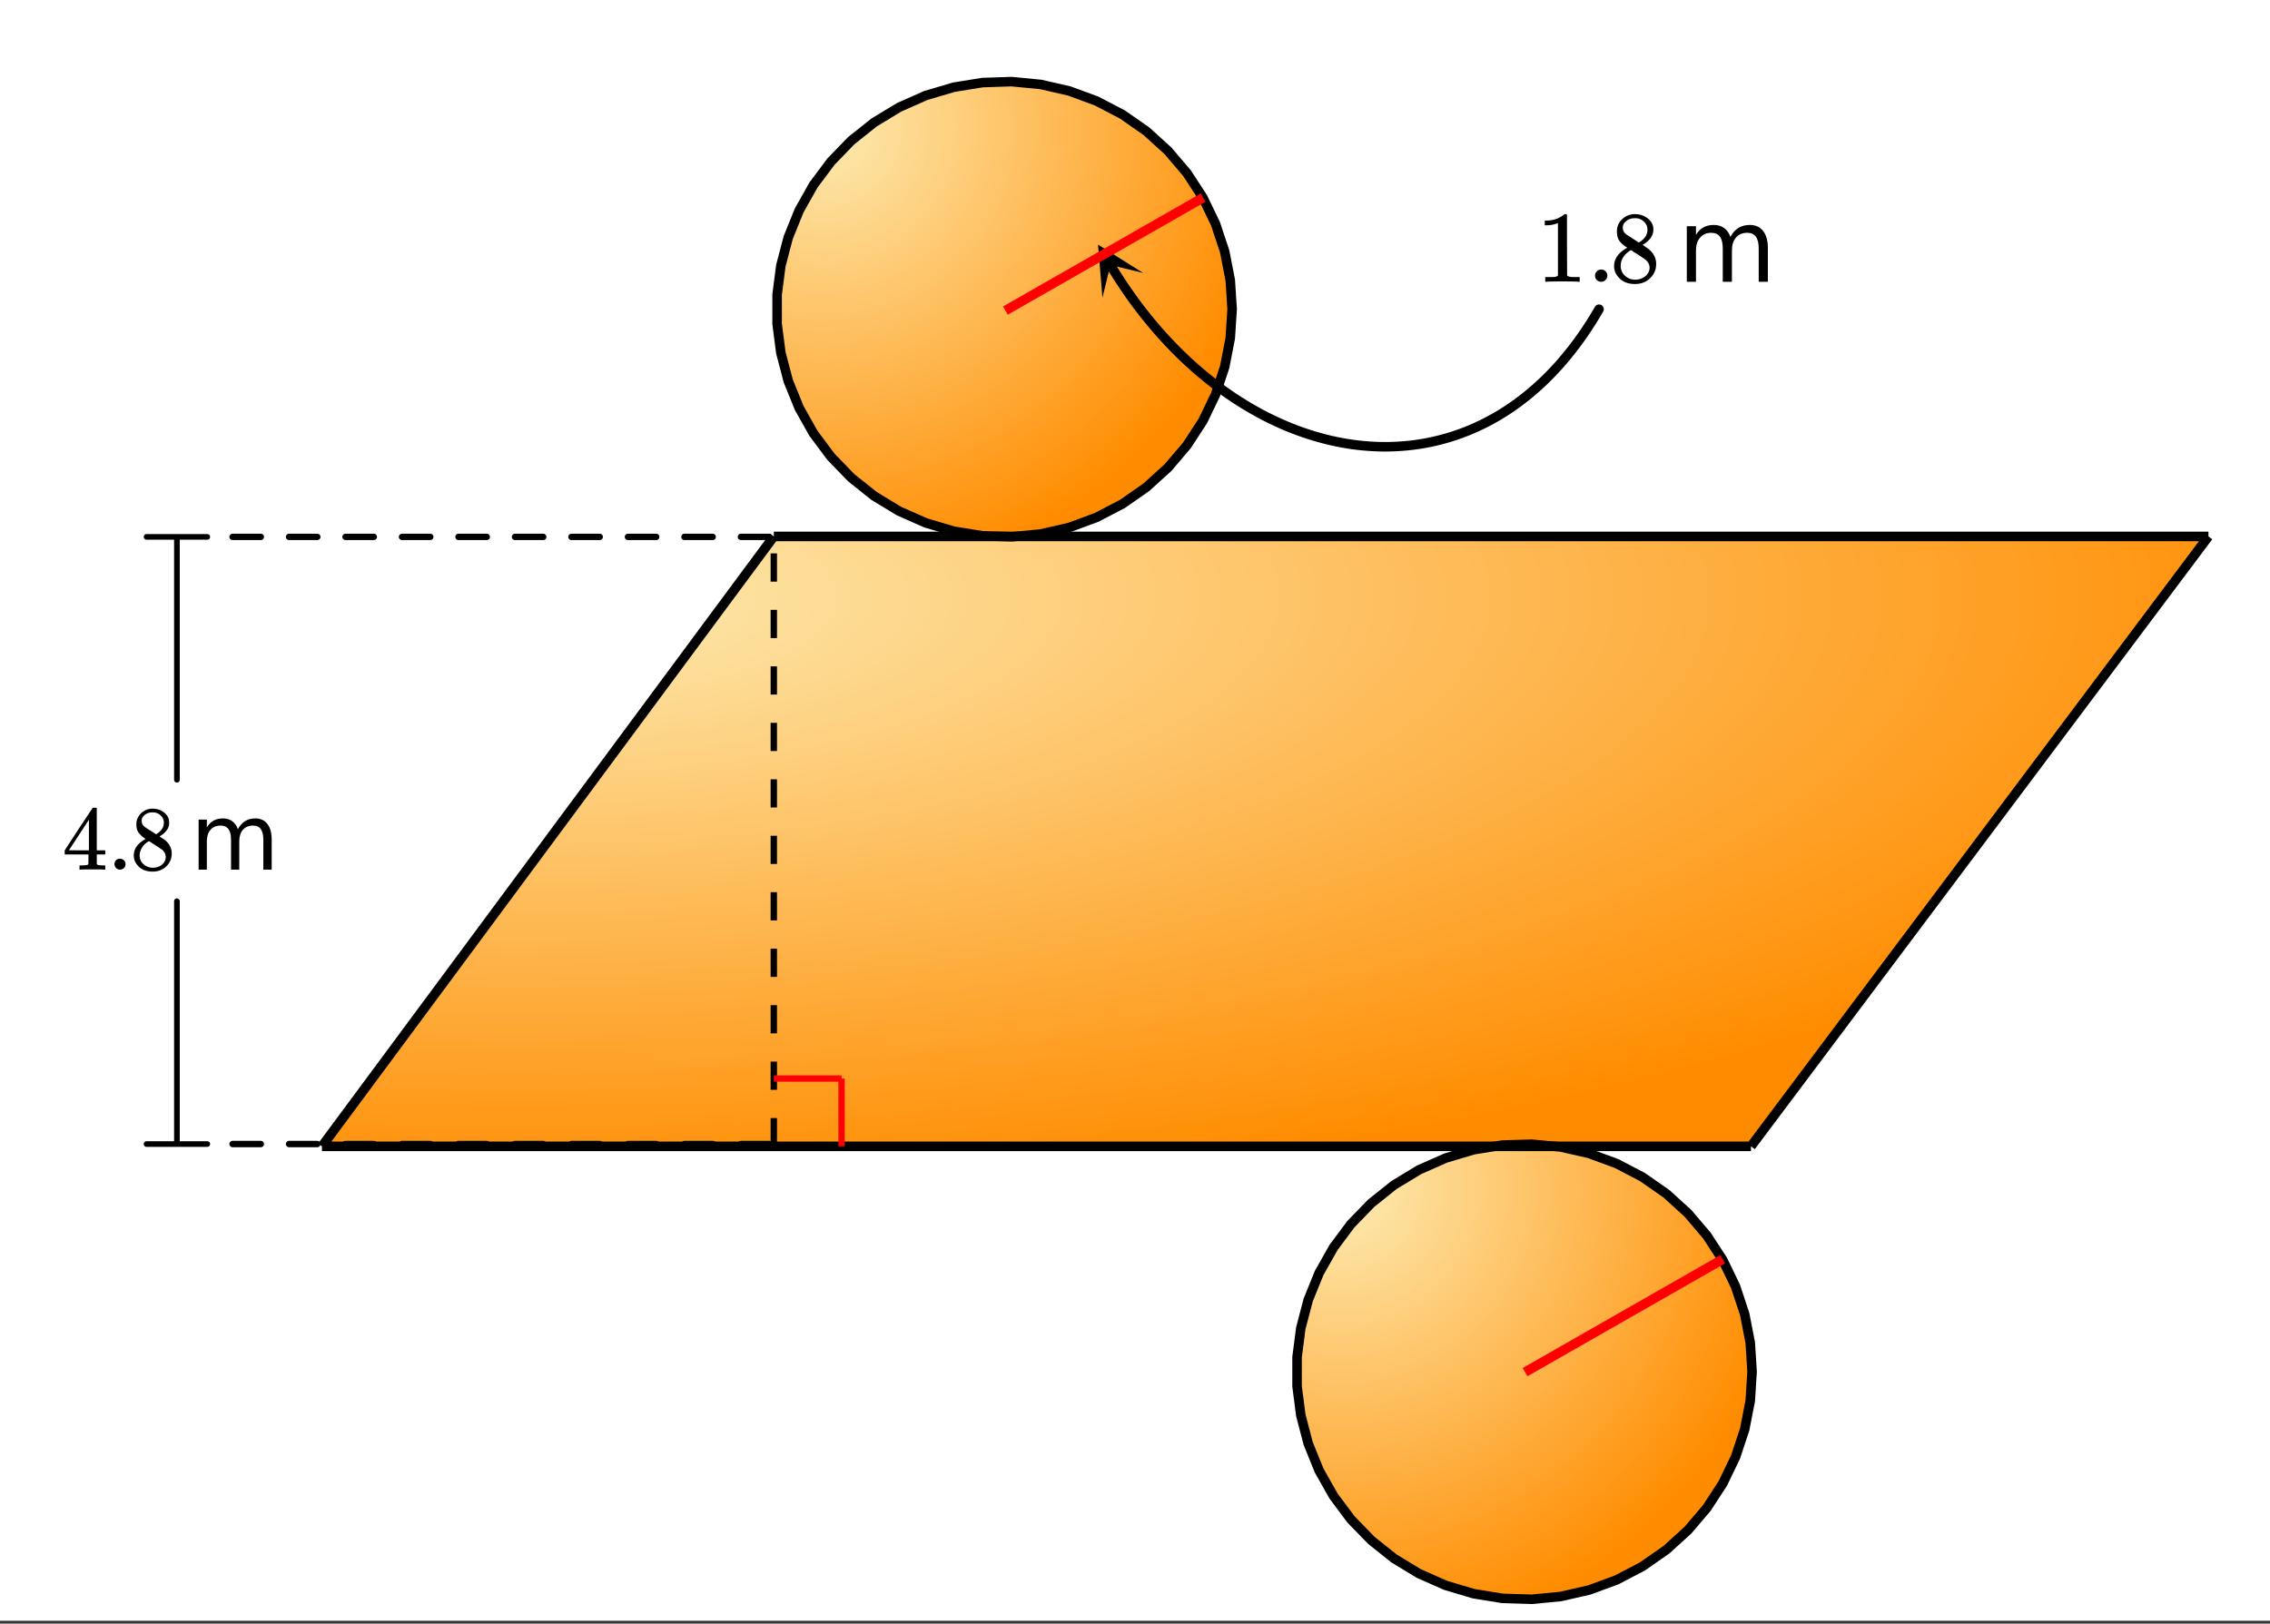
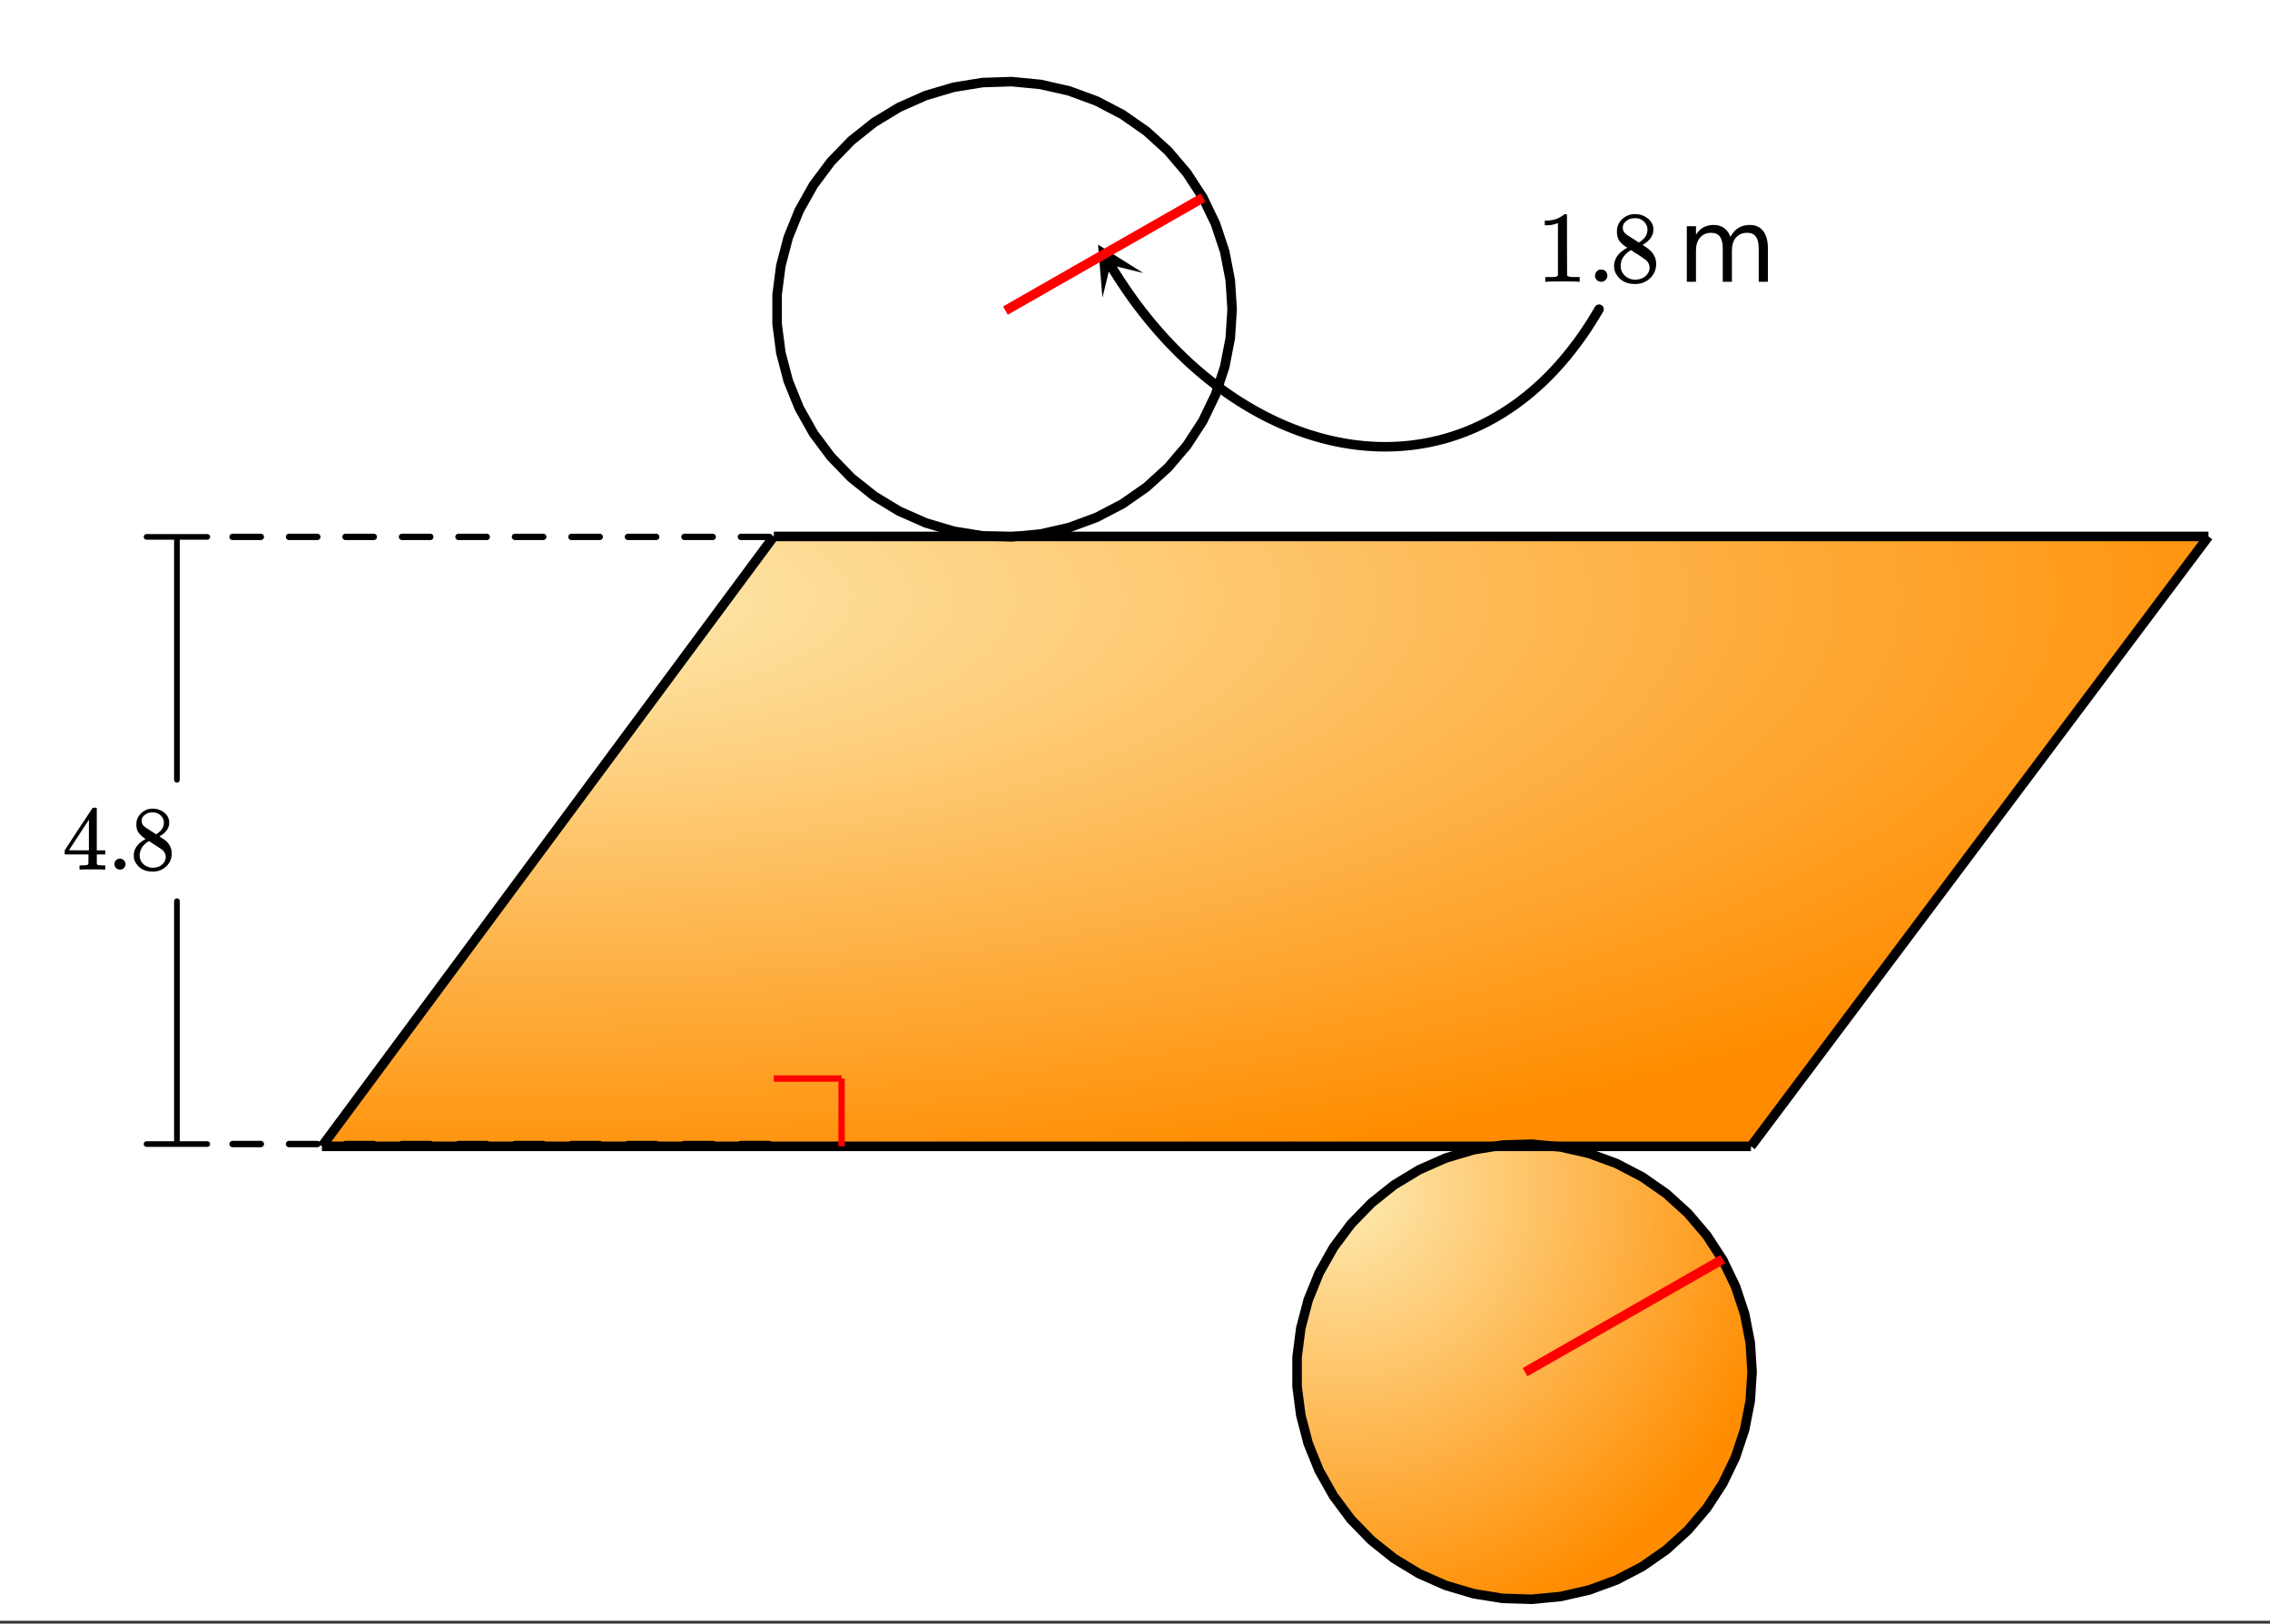
<svg xmlns="http://www.w3.org/2000/svg" xmlns:xlink="http://www.w3.org/1999/xlink" width="402.56" height="288" viewBox="0 0 301.92 216">
  <rect x="0" y="0" width="301.92" height="216" fill="#333333" stroke="none" />
  <defs>
    <symbol overflow="visible" id="m">
      <path d="M5.625 0c-.156-.031-.875-.047-2.156-.047-1.262 0-1.965.016-2.11.047h-.171v-.625h.359c.52 0 .851-.008 1-.031.07-.008.18-.067.328-.172v-6.984a.469.469 0 0 0-.11.046 4.028 4.028 0 0 1-1.39.25h-.25v-.625h.25c.758-.02 1.39-.191 1.89-.515.165-.082.305-.18.422-.297.02-.031.07-.047.157-.047a.36.36 0 0 1 .234.078v4.047l.016 4.047c.133.137.426.203.875.203h.797V0zm0 0" />
    </symbol>
    <symbol overflow="visible" id="n">
      <path d="M1.047-.813a.79.79 0 0 1 .234-.578.783.783 0 0 1 .578-.234c.239 0 .438.078.594.234a.767.767 0 0 1 .235.563.784.784 0 0 1-.25.594.767.767 0 0 1-.563.234.832.832 0 0 1-.594-.234.815.815 0 0 1-.234-.579zm0 0" />
    </symbol>
    <symbol overflow="visible" id="o">
      <path d="M2.328-4.531c-.45-.282-.793-.578-1.031-.89-.23-.321-.344-.74-.344-1.25 0-.395.067-.724.203-.985.196-.407.489-.727.875-.969A2.38 2.38 0 0 1 3.36-9c.602 0 1.13.164 1.579.484.457.313.738.727.843 1.235.008.054.016.164.016.328 0 .2-.012.328-.031.39-.137.606-.543 1.122-1.22 1.547l-.171.11c.508.343.77.527.781.547.676.543 1.016 1.21 1.016 2 0 .742-.274 1.37-.813 1.89-.53.508-1.199.766-2 .766C2.254.297 1.441-.11.922-.922c-.23-.32-.344-.71-.344-1.172 0-.976.582-1.789 1.75-2.437zm2.688-2.407c0-.382-.133-.71-.391-.984a1.689 1.689 0 0 0-.906-.516 4.529 4.529 0 0 0-.453-.015c-.48 0-.883.168-1.204.5a.957.957 0 0 0-.328.734c0 .387.16.696.485.922.039.043.328.23.86.563l.78.515c.008-.008.067-.047.172-.11.114-.07.196-.132.25-.187.489-.382.735-.859.735-1.421zM1.453-2.125c0 .531.192.977.578 1.328a1.95 1.95 0 0 0 1.344.516c.375 0 .71-.078 1.016-.235.3-.156.523-.351.671-.593.157-.227.235-.477.235-.75 0-.383-.156-.723-.469-1.016-.074-.07-.45-.332-1.125-.781-.125-.07-.265-.156-.422-.25a7.248 7.248 0 0 1-.328-.235l-.11-.062-.171.078c-.563.375-.938.828-1.125 1.36-.063.23-.094.445-.094.64zm0 0" />
    </symbol>
    <symbol overflow="visible" id="p">
      <path d="M7.031-5.969c.301-.55.66-.953 1.078-1.203.426-.258.926-.39 1.5-.39.77 0 1.364.273 1.782.812.414.531.625 1.293.625 2.281V0h-1.22v-4.422c0-.707-.124-1.234-.374-1.578-.25-.344-.637-.516-1.156-.516-.625 0-1.121.211-1.485.625-.367.418-.547.993-.547 1.72V0H6.016v-4.422c0-.707-.125-1.234-.375-1.578-.25-.344-.641-.516-1.172-.516-.617 0-1.106.215-1.469.641-.367.418-.547.984-.547 1.703V0H1.234v-7.39h1.22v1.14c.269-.445.597-.773.983-.984.395-.22.86-.329 1.391-.329s.984.137 1.36.407c.382.273.664.668.843 1.187zm0 0" />
    </symbol>
    <symbol overflow="visible" id="q">
      <path d="M5.625 0c-.117-.02-.64-.031-1.578-.031-.969 0-1.512.011-1.625.031h-.11v-.563h.376c.351-.007.566-.03.64-.062.07-.008.125-.05.156-.125.008-.008.016-.227.016-.656v-.61H.344v-.546l1.828-2.813c1.25-1.883 1.879-2.832 1.89-2.844.02-.008.11-.015.266-.015h.219l.062.062v5.61h1.125v.546H4.61V-.797a.232.232 0 0 0 .079.14c.062.055.289.087.687.095h.36V0zM3.562-2.563V-6.64L.906-2.578l1.328.015zm0 0" />
    </symbol>
    <symbol overflow="visible" id="r">
      <path d="M.953-.734c0-.207.067-.38.203-.516a.7.7 0 0 1 .516-.203c.219 0 .394.074.531.219a.645.645 0 0 1 .219.484.745.745 0 0 1-.219.547.736.736 0 0 1-.515.203.723.723 0 0 1-.734-.734zm0 0" />
    </symbol>
    <symbol overflow="visible" id="s">
      <path d="M2.094-4.078a3.697 3.697 0 0 1-.922-.813C.96-5.17.859-5.547.859-6.016c0-.343.063-.632.188-.875.176-.363.437-.656.781-.875a2.108 2.108 0 0 1 1.188-.343c.55 0 1.03.148 1.437.437.406.281.656.652.75 1.11.008.054.016.152.016.296 0 .18-.008.297-.016.36-.125.543-.496 1.008-1.11 1.39l-.155.094c.457.313.695.477.718.484.602.493.907 1.094.907 1.813 0 .668-.247 1.234-.735 1.703-.48.457-1.078.688-1.797.688-1 0-1.734-.364-2.203-1.094-.21-.29-.312-.645-.312-1.063 0-.882.523-1.613 1.578-2.187zM4.516-6.25c0-.344-.118-.633-.344-.875a1.494 1.494 0 0 0-.828-.469 3.358 3.358 0 0 0-.39-.015 1.49 1.49 0 0 0-1.095.437.893.893 0 0 0-.296.672c0 .355.144.633.437.828.04.043.3.215.781.516l.703.453a.959.959 0 0 0 .157-.094c.093-.062.164-.117.218-.172.438-.343.657-.77.657-1.281zm-3.22 4.344c0 .48.173.875.516 1.187.352.313.766.469 1.235.469.332 0 .633-.066.906-.203.27-.145.473-.328.61-.547.132-.207.203-.43.203-.672 0-.344-.141-.648-.422-.922-.063-.062-.403-.289-1.016-.687-.105-.07-.226-.149-.36-.235a7.048 7.048 0 0 0-.312-.203l-.094-.062-.156.062c-.511.336-.844.742-1 1.219-.074.219-.11.418-.11.594zm0 0" />
    </symbol>
    <symbol overflow="visible" id="t">
-       <path d="M6.328-5.375c.27-.488.594-.848.969-1.078.383-.238.836-.36 1.36-.36.687 0 1.218.247 1.593.735.383.48.578 1.168.578 2.062V0h-1.11v-3.984c0-.633-.116-1.102-.343-1.407-.219-.312-.563-.468-1.031-.468-.563 0-1.012.187-1.344.562-.324.375-.484.887-.484 1.531V0H5.422v-3.984c0-.633-.117-1.102-.344-1.407-.23-.312-.578-.468-1.047-.468-.562 0-1.011.187-1.343.562-.325.375-.485.887-.485 1.531V0H1.11v-6.656h1.094v1.031c.25-.406.547-.703.89-.89.352-.196.77-.298 1.25-.298.477 0 .891.125 1.235.375.344.243.594.594.75 1.063zm0 0" />
-     </symbol>
+       </symbol>
    <clipPath id="a">
      <path d="M0 0h301.922v215.605H0zm0 0" />
    </clipPath>
    <clipPath id="b">
      <path d="M42 71h252v82H42zm0 0" />
    </clipPath>
    <clipPath id="c">
      <path d="M42.715 152.203h190.32l60.582-80.777h-190.32zm0 0" />
    </clipPath>
    <radialGradient id="d" gradientUnits="userSpaceOnUse" cx=".1" cy=".1" fx=".1" fy=".1" r="1" gradientTransform="matrix(250.903 0 0 80.775 42.714 71.426)">
      <stop offset="0" stop-color="#fdecb3" />
      <stop offset=".004" stop-color="#fdebb2" />
      <stop offset=".008" stop-color="#fdebb1" />
      <stop offset=".012" stop-color="#fdebb1" />
      <stop offset=".016" stop-color="#fdeab0" />
      <stop offset=".02" stop-color="#fdeaaf" />
      <stop offset=".023" stop-color="#fde9ae" />
      <stop offset=".027" stop-color="#fde9ae" />
      <stop offset=".031" stop-color="#fde9ad" />
      <stop offset=".035" stop-color="#fde8ac" />
      <stop offset=".039" stop-color="#fde8ac" />
      <stop offset=".043" stop-color="#fde8ab" />
      <stop offset=".047" stop-color="#fde7aa" />
      <stop offset=".051" stop-color="#fde7aa" />
      <stop offset=".055" stop-color="#fde6a9" />
      <stop offset=".059" stop-color="#fde6a8" />
      <stop offset=".063" stop-color="#fde6a7" />
      <stop offset=".066" stop-color="#fde5a7" />
      <stop offset=".07" stop-color="#fde5a6" />
      <stop offset=".074" stop-color="#fde5a5" />
      <stop offset=".078" stop-color="#fde4a5" />
      <stop offset=".082" stop-color="#fde4a4" />
      <stop offset=".086" stop-color="#fde3a3" />
      <stop offset=".09" stop-color="#fde3a3" />
      <stop offset=".094" stop-color="#fde3a2" />
      <stop offset=".098" stop-color="#fde2a1" />
      <stop offset=".102" stop-color="#fde2a0" />
      <stop offset=".105" stop-color="#fde2a0" />
      <stop offset=".109" stop-color="#fde19f" />
      <stop offset=".113" stop-color="#fde19e" />
      <stop offset=".117" stop-color="#fde09e" />
      <stop offset=".121" stop-color="#fde09d" />
      <stop offset=".125" stop-color="#fde09c" />
      <stop offset=".129" stop-color="#fddf9c" />
      <stop offset=".133" stop-color="#fddf9b" />
      <stop offset=".137" stop-color="#fddf9a" />
      <stop offset=".141" stop-color="#fdde99" />
      <stop offset=".145" stop-color="#fdde99" />
      <stop offset=".148" stop-color="#fddd98" />
      <stop offset=".152" stop-color="#fddd97" />
      <stop offset=".156" stop-color="#fddd97" />
      <stop offset=".16" stop-color="#fddc96" />
      <stop offset=".164" stop-color="#fddc95" />
      <stop offset=".168" stop-color="#fddc95" />
      <stop offset=".172" stop-color="#fddb94" />
      <stop offset=".176" stop-color="#fddb93" />
      <stop offset=".18" stop-color="#fdda92" />
      <stop offset=".184" stop-color="#fdda92" />
      <stop offset=".188" stop-color="#fdda91" />
      <stop offset=".191" stop-color="#fdd990" />
      <stop offset=".195" stop-color="#fdd990" />
      <stop offset=".199" stop-color="#fdd98f" />
      <stop offset=".203" stop-color="#fdd88e" />
      <stop offset=".207" stop-color="#fdd88e" />
      <stop offset=".211" stop-color="#fdd78d" />
      <stop offset=".215" stop-color="#fdd78c" />
      <stop offset=".219" stop-color="#fdd78b" />
      <stop offset=".223" stop-color="#fdd68b" />
      <stop offset=".227" stop-color="#fdd68a" />
      <stop offset=".23" stop-color="#fdd689" />
      <stop offset=".234" stop-color="#fdd589" />
      <stop offset=".238" stop-color="#fdd588" />
      <stop offset=".242" stop-color="#fdd487" />
      <stop offset=".246" stop-color="#fdd487" />
      <stop offset=".25" stop-color="#fdd486" />
      <stop offset=".254" stop-color="#fdd385" />
      <stop offset=".258" stop-color="#fdd385" />
      <stop offset=".262" stop-color="#fdd384" />
      <stop offset=".266" stop-color="#fed283" />
      <stop offset=".27" stop-color="#fed282" />
      <stop offset=".273" stop-color="#fed182" />
      <stop offset=".277" stop-color="#fed181" />
      <stop offset=".281" stop-color="#fed180" />
      <stop offset=".285" stop-color="#fed080" />
      <stop offset=".289" stop-color="#fed07f" />
      <stop offset=".293" stop-color="#fed07e" />
      <stop offset=".297" stop-color="#fecf7e" />
      <stop offset=".301" stop-color="#fecf7d" />
      <stop offset=".305" stop-color="#fece7c" />
      <stop offset=".309" stop-color="#fece7b" />
      <stop offset=".313" stop-color="#fece7b" />
      <stop offset=".316" stop-color="#fecd7a" />
      <stop offset=".32" stop-color="#fecd79" />
      <stop offset=".324" stop-color="#fecd79" />
      <stop offset=".328" stop-color="#fecc78" />
      <stop offset=".332" stop-color="#fecc77" />
      <stop offset=".336" stop-color="#fecb77" />
      <stop offset=".34" stop-color="#fecb76" />
      <stop offset=".344" stop-color="#fecb75" />
      <stop offset=".348" stop-color="#feca74" />
      <stop offset=".352" stop-color="#feca74" />
      <stop offset=".355" stop-color="#feca73" />
      <stop offset=".359" stop-color="#fec972" />
      <stop offset=".363" stop-color="#fec972" />
      <stop offset=".367" stop-color="#fec871" />
      <stop offset=".371" stop-color="#fec870" />
      <stop offset=".375" stop-color="#fec870" />
      <stop offset=".379" stop-color="#fec76f" />
      <stop offset=".383" stop-color="#fec76e" />
      <stop offset=".387" stop-color="#fec76d" />
      <stop offset=".391" stop-color="#fec66d" />
      <stop offset=".395" stop-color="#fec66c" />
      <stop offset=".398" stop-color="#fec56b" />
      <stop offset=".402" stop-color="#fec56b" />
      <stop offset=".406" stop-color="#fec56a" />
      <stop offset=".41" stop-color="#fec469" />
      <stop offset=".414" stop-color="#fec469" />
      <stop offset=".418" stop-color="#fec468" />
      <stop offset=".422" stop-color="#fec367" />
      <stop offset=".426" stop-color="#fec366" />
      <stop offset=".43" stop-color="#fec266" />
      <stop offset=".434" stop-color="#fec265" />
      <stop offset=".438" stop-color="#fec264" />
      <stop offset=".441" stop-color="#fec164" />
      <stop offset=".445" stop-color="#fec163" />
      <stop offset=".449" stop-color="#fec162" />
      <stop offset=".453" stop-color="#fec062" />
      <stop offset=".457" stop-color="#fec061" />
      <stop offset=".461" stop-color="#febf60" />
      <stop offset=".465" stop-color="#febf5f" />
      <stop offset=".469" stop-color="#febf5f" />
      <stop offset=".473" stop-color="#febe5e" />
      <stop offset=".477" stop-color="#febe5d" />
      <stop offset=".48" stop-color="#febe5d" />
      <stop offset=".484" stop-color="#febd5c" />
      <stop offset=".488" stop-color="#febd5b" />
      <stop offset=".492" stop-color="#febc5b" />
      <stop offset=".496" stop-color="#febc5a" />
      <stop offset=".5" stop-color="#febc59" />
      <stop offset=".504" stop-color="#febb58" />
      <stop offset=".508" stop-color="#febb58" />
      <stop offset=".512" stop-color="#febb57" />
      <stop offset=".516" stop-color="#feba56" />
      <stop offset=".52" stop-color="#feba56" />
      <stop offset=".523" stop-color="#feb955" />
      <stop offset=".527" stop-color="#feb954" />
      <stop offset=".531" stop-color="#feb954" />
      <stop offset=".535" stop-color="#feb853" />
      <stop offset=".539" stop-color="#feb852" />
      <stop offset=".543" stop-color="#feb851" />
      <stop offset=".547" stop-color="#feb751" />
      <stop offset=".551" stop-color="#feb750" />
      <stop offset=".555" stop-color="#feb74f" />
      <stop offset=".559" stop-color="#feb64f" />
      <stop offset=".563" stop-color="#feb64e" />
      <stop offset=".566" stop-color="#feb54d" />
      <stop offset=".57" stop-color="#feb54d" />
      <stop offset=".574" stop-color="#feb54c" />
      <stop offset=".578" stop-color="#feb44b" />
      <stop offset=".582" stop-color="#feb44a" />
      <stop offset=".586" stop-color="#feb44a" />
      <stop offset=".59" stop-color="#feb349" />
      <stop offset=".594" stop-color="#feb348" />
      <stop offset=".598" stop-color="#feb248" />
      <stop offset=".602" stop-color="#feb247" />
      <stop offset=".605" stop-color="#feb246" />
      <stop offset=".609" stop-color="#feb146" />
      <stop offset=".613" stop-color="#feb145" />
      <stop offset=".617" stop-color="#feb144" />
      <stop offset=".621" stop-color="#feb043" />
      <stop offset=".625" stop-color="#feb043" />
      <stop offset=".629" stop-color="#feaf42" />
      <stop offset=".633" stop-color="#feaf41" />
      <stop offset=".637" stop-color="#feaf41" />
      <stop offset=".641" stop-color="#feae40" />
      <stop offset=".645" stop-color="#feae3f" />
      <stop offset=".648" stop-color="#feae3f" />
      <stop offset=".652" stop-color="#fead3e" />
      <stop offset=".656" stop-color="#fead3d" />
      <stop offset=".66" stop-color="#feac3c" />
      <stop offset=".664" stop-color="#feac3c" />
      <stop offset=".668" stop-color="#feac3b" />
      <stop offset=".672" stop-color="#feab3a" />
      <stop offset=".676" stop-color="#feab3a" />
      <stop offset=".68" stop-color="#feab39" />
      <stop offset=".684" stop-color="#feaa38" />
      <stop offset=".688" stop-color="#feaa38" />
      <stop offset=".691" stop-color="#fea937" />
      <stop offset=".695" stop-color="#fea936" />
      <stop offset=".699" stop-color="#fea935" />
      <stop offset=".703" stop-color="#fea835" />
      <stop offset=".707" stop-color="#fea834" />
      <stop offset=".711" stop-color="#fea833" />
      <stop offset=".715" stop-color="#fea733" />
      <stop offset=".719" stop-color="#fea732" />
      <stop offset=".723" stop-color="#fea631" />
      <stop offset=".727" stop-color="#fea631" />
      <stop offset=".73" stop-color="#fea630" />
      <stop offset=".734" stop-color="#fea52f" />
      <stop offset=".738" stop-color="#fea52e" />
      <stop offset=".742" stop-color="#fea52e" />
      <stop offset=".746" stop-color="#fea42d" />
      <stop offset=".75" stop-color="#fea42c" />
      <stop offset=".754" stop-color="#fea32c" />
      <stop offset=".758" stop-color="#ffa32b" />
      <stop offset=".762" stop-color="#ffa32a" />
      <stop offset=".766" stop-color="#ffa22a" />
      <stop offset=".77" stop-color="#ffa229" />
      <stop offset=".773" stop-color="#ffa228" />
      <stop offset=".777" stop-color="#ffa128" />
      <stop offset=".781" stop-color="#ffa127" />
      <stop offset=".785" stop-color="#ffa026" />
      <stop offset=".789" stop-color="#ffa025" />
      <stop offset=".793" stop-color="#ffa025" />
      <stop offset=".797" stop-color="#ff9f24" />
      <stop offset=".801" stop-color="#ff9f23" />
      <stop offset=".805" stop-color="#ff9f23" />
      <stop offset=".809" stop-color="#ff9e22" />
      <stop offset=".813" stop-color="#ff9e21" />
      <stop offset=".816" stop-color="#ff9d21" />
      <stop offset=".82" stop-color="#ff9d20" />
      <stop offset=".824" stop-color="#ff9d1f" />
      <stop offset=".828" stop-color="#ff9c1e" />
      <stop offset=".832" stop-color="#ff9c1e" />
      <stop offset=".836" stop-color="#ff9c1d" />
      <stop offset=".84" stop-color="#ff9b1c" />
      <stop offset=".844" stop-color="#ff9b1c" />
      <stop offset=".848" stop-color="#ff9a1b" />
      <stop offset=".852" stop-color="#ff9a1a" />
      <stop offset=".855" stop-color="#ff9a1a" />
      <stop offset=".859" stop-color="#ff9919" />
      <stop offset=".863" stop-color="#ff9918" />
      <stop offset=".867" stop-color="#ff9917" />
      <stop offset=".871" stop-color="#ff9817" />
      <stop offset=".875" stop-color="#ff9816" />
      <stop offset=".879" stop-color="#ff9715" />
      <stop offset=".883" stop-color="#ff9715" />
      <stop offset=".887" stop-color="#ff9714" />
      <stop offset=".891" stop-color="#ff9613" />
      <stop offset=".895" stop-color="#ff9613" />
      <stop offset=".898" stop-color="#ff9612" />
      <stop offset=".902" stop-color="#ff9511" />
      <stop offset=".906" stop-color="#ff9510" />
      <stop offset=".91" stop-color="#ff9410" />
      <stop offset=".914" stop-color="#ff940f" />
      <stop offset=".918" stop-color="#ff940e" />
      <stop offset=".922" stop-color="#ff930e" />
      <stop offset=".926" stop-color="#ff930d" />
      <stop offset=".93" stop-color="#ff930c" />
      <stop offset=".934" stop-color="#ff920c" />
      <stop offset=".938" stop-color="#ff920b" />
      <stop offset=".941" stop-color="#ff910a" />
      <stop offset=".945" stop-color="#ff9109" />
      <stop offset=".949" stop-color="#ff9109" />
      <stop offset=".953" stop-color="#ff9008" />
      <stop offset=".957" stop-color="#ff9007" />
      <stop offset=".961" stop-color="#ff9007" />
      <stop offset=".965" stop-color="#ff8f06" />
      <stop offset=".969" stop-color="#ff8f05" />
      <stop offset=".973" stop-color="#ff8e05" />
      <stop offset=".977" stop-color="#ff8e04" />
      <stop offset=".98" stop-color="#ff8e03" />
      <stop offset=".984" stop-color="#ff8d02" />
      <stop offset=".988" stop-color="#ff8d02" />
      <stop offset=".992" stop-color="#ff8d01" />
      <stop offset=".996" stop-color="#ff8c00" />
      <stop offset="1" stop-color="#ff8c00" />
    </radialGradient>
    <clipPath id="e">
-       <path d="M103 10h61v62h-61zm0 0" />
-     </clipPath>
+       </clipPath>
    <clipPath id="f">
      <path d="M163.879 41.137l-.25-3.875-.742-3.809-1.223-3.683-1.684-3.5-2.117-3.25-2.515-2.957-2.875-2.61-3.184-2.219-3.441-1.796-3.641-1.34-3.785-.864-3.863-.375-3.88.125-3.831.621-3.723 1.102-3.55 1.574-3.317 2.012-3.035 2.418-2.7 2.789-2.324 3.11-1.902 3.382-1.457 3.598-.985 3.754-.496 3.851v3.883l.496 3.848.985 3.754 1.457 3.597 1.902 3.383 2.324 3.11 2.7 2.789 3.035 2.421 3.316 2.012 3.551 1.57 3.723 1.106 3.832.617 3.879.125 3.863-.37 3.785-.864 3.64-1.344 3.442-1.793 3.184-2.223 2.875-2.609 2.515-2.953L159.98 56l1.684-3.496 1.223-3.684.742-3.812.25-3.871" />
    </clipPath>
    <radialGradient id="g" gradientUnits="userSpaceOnUse" cx=".1" cy=".1" fx=".1" fy=".1" r="1" gradientTransform="matrix(60.519 0 0 60.55 103.358 10.86)">
      <stop offset="0" stop-color="#fdecb3" />
      <stop offset=".004" stop-color="#fdebb2" />
      <stop offset=".008" stop-color="#fdebb1" />
      <stop offset=".012" stop-color="#fdebb1" />
      <stop offset=".016" stop-color="#fdeab0" />
      <stop offset=".02" stop-color="#fdeaaf" />
      <stop offset=".023" stop-color="#fde9ae" />
      <stop offset=".027" stop-color="#fde9ae" />
      <stop offset=".031" stop-color="#fde9ad" />
      <stop offset=".035" stop-color="#fde8ac" />
      <stop offset=".039" stop-color="#fde8ac" />
      <stop offset=".043" stop-color="#fde8ab" />
      <stop offset=".047" stop-color="#fde7aa" />
      <stop offset=".051" stop-color="#fde7aa" />
      <stop offset=".055" stop-color="#fde6a9" />
      <stop offset=".059" stop-color="#fde6a8" />
      <stop offset=".063" stop-color="#fde6a7" />
      <stop offset=".066" stop-color="#fde5a7" />
      <stop offset=".07" stop-color="#fde5a6" />
      <stop offset=".074" stop-color="#fde5a5" />
      <stop offset=".078" stop-color="#fde4a5" />
      <stop offset=".082" stop-color="#fde4a4" />
      <stop offset=".086" stop-color="#fde3a3" />
      <stop offset=".09" stop-color="#fde3a3" />
      <stop offset=".094" stop-color="#fde3a2" />
      <stop offset=".098" stop-color="#fde2a1" />
      <stop offset=".102" stop-color="#fde2a0" />
      <stop offset=".105" stop-color="#fde2a0" />
      <stop offset=".109" stop-color="#fde19f" />
      <stop offset=".113" stop-color="#fde19e" />
      <stop offset=".117" stop-color="#fde09e" />
      <stop offset=".121" stop-color="#fde09d" />
      <stop offset=".125" stop-color="#fde09c" />
      <stop offset=".129" stop-color="#fddf9c" />
      <stop offset=".133" stop-color="#fddf9b" />
      <stop offset=".137" stop-color="#fddf9a" />
      <stop offset=".141" stop-color="#fdde99" />
      <stop offset=".145" stop-color="#fdde99" />
      <stop offset=".148" stop-color="#fddd98" />
      <stop offset=".152" stop-color="#fddd97" />
      <stop offset=".156" stop-color="#fddd97" />
      <stop offset=".16" stop-color="#fddc96" />
      <stop offset=".164" stop-color="#fddc95" />
      <stop offset=".168" stop-color="#fddc95" />
      <stop offset=".172" stop-color="#fddb94" />
      <stop offset=".176" stop-color="#fddb93" />
      <stop offset=".18" stop-color="#fdda92" />
      <stop offset=".184" stop-color="#fdda92" />
      <stop offset=".188" stop-color="#fdda91" />
      <stop offset=".191" stop-color="#fdd990" />
      <stop offset=".195" stop-color="#fdd990" />
      <stop offset=".199" stop-color="#fdd98f" />
      <stop offset=".203" stop-color="#fdd88e" />
      <stop offset=".207" stop-color="#fdd88e" />
      <stop offset=".211" stop-color="#fdd78d" />
      <stop offset=".215" stop-color="#fdd78c" />
      <stop offset=".219" stop-color="#fdd78b" />
      <stop offset=".223" stop-color="#fdd68b" />
      <stop offset=".227" stop-color="#fdd68a" />
      <stop offset=".23" stop-color="#fdd689" />
      <stop offset=".234" stop-color="#fdd589" />
      <stop offset=".238" stop-color="#fdd588" />
      <stop offset=".242" stop-color="#fdd487" />
      <stop offset=".246" stop-color="#fdd487" />
      <stop offset=".25" stop-color="#fdd486" />
      <stop offset=".254" stop-color="#fdd385" />
      <stop offset=".258" stop-color="#fdd385" />
      <stop offset=".262" stop-color="#fdd384" />
      <stop offset=".266" stop-color="#fed283" />
      <stop offset=".27" stop-color="#fed282" />
      <stop offset=".273" stop-color="#fed182" />
      <stop offset=".277" stop-color="#fed181" />
      <stop offset=".281" stop-color="#fed180" />
      <stop offset=".285" stop-color="#fed080" />
      <stop offset=".289" stop-color="#fed07f" />
      <stop offset=".293" stop-color="#fed07e" />
      <stop offset=".297" stop-color="#fecf7e" />
      <stop offset=".301" stop-color="#fecf7d" />
      <stop offset=".305" stop-color="#fece7c" />
      <stop offset=".309" stop-color="#fece7b" />
      <stop offset=".313" stop-color="#fece7b" />
      <stop offset=".316" stop-color="#fecd7a" />
      <stop offset=".32" stop-color="#fecd79" />
      <stop offset=".324" stop-color="#fecd79" />
      <stop offset=".328" stop-color="#fecc78" />
      <stop offset=".332" stop-color="#fecc77" />
      <stop offset=".336" stop-color="#fecb77" />
      <stop offset=".34" stop-color="#fecb76" />
      <stop offset=".344" stop-color="#fecb75" />
      <stop offset=".348" stop-color="#feca74" />
      <stop offset=".352" stop-color="#feca74" />
      <stop offset=".355" stop-color="#feca73" />
      <stop offset=".359" stop-color="#fec972" />
      <stop offset=".363" stop-color="#fec972" />
      <stop offset=".367" stop-color="#fec871" />
      <stop offset=".371" stop-color="#fec870" />
      <stop offset=".375" stop-color="#fec870" />
      <stop offset=".379" stop-color="#fec76f" />
      <stop offset=".383" stop-color="#fec76e" />
      <stop offset=".387" stop-color="#fec76d" />
      <stop offset=".391" stop-color="#fec66d" />
      <stop offset=".395" stop-color="#fec66c" />
      <stop offset=".398" stop-color="#fec56b" />
      <stop offset=".402" stop-color="#fec56b" />
      <stop offset=".406" stop-color="#fec56a" />
      <stop offset=".41" stop-color="#fec469" />
      <stop offset=".414" stop-color="#fec469" />
      <stop offset=".418" stop-color="#fec468" />
      <stop offset=".422" stop-color="#fec367" />
      <stop offset=".426" stop-color="#fec366" />
      <stop offset=".43" stop-color="#fec266" />
      <stop offset=".434" stop-color="#fec265" />
      <stop offset=".438" stop-color="#fec264" />
      <stop offset=".441" stop-color="#fec164" />
      <stop offset=".445" stop-color="#fec163" />
      <stop offset=".449" stop-color="#fec162" />
      <stop offset=".453" stop-color="#fec062" />
      <stop offset=".457" stop-color="#fec061" />
      <stop offset=".461" stop-color="#febf60" />
      <stop offset=".465" stop-color="#febf5f" />
      <stop offset=".469" stop-color="#febf5f" />
      <stop offset=".473" stop-color="#febe5e" />
      <stop offset=".477" stop-color="#febe5d" />
      <stop offset=".48" stop-color="#febe5d" />
      <stop offset=".484" stop-color="#febd5c" />
      <stop offset=".488" stop-color="#febd5b" />
      <stop offset=".492" stop-color="#febc5b" />
      <stop offset=".496" stop-color="#febc5a" />
      <stop offset=".5" stop-color="#febc59" />
      <stop offset=".504" stop-color="#febb58" />
      <stop offset=".508" stop-color="#febb58" />
      <stop offset=".512" stop-color="#febb57" />
      <stop offset=".516" stop-color="#feba56" />
      <stop offset=".52" stop-color="#feba56" />
      <stop offset=".523" stop-color="#feb955" />
      <stop offset=".527" stop-color="#feb954" />
      <stop offset=".531" stop-color="#feb954" />
      <stop offset=".535" stop-color="#feb853" />
      <stop offset=".539" stop-color="#feb852" />
      <stop offset=".543" stop-color="#feb851" />
      <stop offset=".547" stop-color="#feb751" />
      <stop offset=".551" stop-color="#feb750" />
      <stop offset=".555" stop-color="#feb74f" />
      <stop offset=".559" stop-color="#feb64f" />
      <stop offset=".563" stop-color="#feb64e" />
      <stop offset=".566" stop-color="#feb54d" />
      <stop offset=".57" stop-color="#feb54d" />
      <stop offset=".574" stop-color="#feb54c" />
      <stop offset=".578" stop-color="#feb44b" />
      <stop offset=".582" stop-color="#feb44a" />
      <stop offset=".586" stop-color="#feb44a" />
      <stop offset=".59" stop-color="#feb349" />
      <stop offset=".594" stop-color="#feb348" />
      <stop offset=".598" stop-color="#feb248" />
      <stop offset=".602" stop-color="#feb247" />
      <stop offset=".605" stop-color="#feb246" />
      <stop offset=".609" stop-color="#feb146" />
      <stop offset=".613" stop-color="#feb145" />
      <stop offset=".617" stop-color="#feb144" />
      <stop offset=".621" stop-color="#feb043" />
      <stop offset=".625" stop-color="#feb043" />
      <stop offset=".629" stop-color="#feaf42" />
      <stop offset=".633" stop-color="#feaf41" />
      <stop offset=".637" stop-color="#feaf41" />
      <stop offset=".641" stop-color="#feae40" />
      <stop offset=".645" stop-color="#feae3f" />
      <stop offset=".648" stop-color="#feae3f" />
      <stop offset=".652" stop-color="#fead3e" />
      <stop offset=".656" stop-color="#fead3d" />
      <stop offset=".66" stop-color="#feac3c" />
      <stop offset=".664" stop-color="#feac3c" />
      <stop offset=".668" stop-color="#feac3b" />
      <stop offset=".672" stop-color="#feab3a" />
      <stop offset=".676" stop-color="#feab3a" />
      <stop offset=".68" stop-color="#feab39" />
      <stop offset=".684" stop-color="#feaa38" />
      <stop offset=".688" stop-color="#feaa38" />
      <stop offset=".691" stop-color="#fea937" />
      <stop offset=".695" stop-color="#fea936" />
      <stop offset=".699" stop-color="#fea935" />
      <stop offset=".703" stop-color="#fea835" />
      <stop offset=".707" stop-color="#fea834" />
      <stop offset=".711" stop-color="#fea833" />
      <stop offset=".715" stop-color="#fea733" />
      <stop offset=".719" stop-color="#fea732" />
      <stop offset=".723" stop-color="#fea631" />
      <stop offset=".727" stop-color="#fea631" />
      <stop offset=".73" stop-color="#fea630" />
      <stop offset=".734" stop-color="#fea52f" />
      <stop offset=".738" stop-color="#fea52e" />
      <stop offset=".742" stop-color="#fea52e" />
      <stop offset=".746" stop-color="#fea42d" />
      <stop offset=".75" stop-color="#fea42c" />
      <stop offset=".754" stop-color="#fea32c" />
      <stop offset=".758" stop-color="#ffa32b" />
      <stop offset=".762" stop-color="#ffa32a" />
      <stop offset=".766" stop-color="#ffa22a" />
      <stop offset=".77" stop-color="#ffa229" />
      <stop offset=".773" stop-color="#ffa228" />
      <stop offset=".777" stop-color="#ffa128" />
      <stop offset=".781" stop-color="#ffa127" />
      <stop offset=".785" stop-color="#ffa026" />
      <stop offset=".789" stop-color="#ffa025" />
      <stop offset=".793" stop-color="#ffa025" />
      <stop offset=".797" stop-color="#ff9f24" />
      <stop offset=".801" stop-color="#ff9f23" />
      <stop offset=".805" stop-color="#ff9f23" />
      <stop offset=".809" stop-color="#ff9e22" />
      <stop offset=".813" stop-color="#ff9e21" />
      <stop offset=".816" stop-color="#ff9d21" />
      <stop offset=".82" stop-color="#ff9d20" />
      <stop offset=".824" stop-color="#ff9d1f" />
      <stop offset=".828" stop-color="#ff9c1e" />
      <stop offset=".832" stop-color="#ff9c1e" />
      <stop offset=".836" stop-color="#ff9c1d" />
      <stop offset=".84" stop-color="#ff9b1c" />
      <stop offset=".844" stop-color="#ff9b1c" />
      <stop offset=".848" stop-color="#ff9a1b" />
      <stop offset=".852" stop-color="#ff9a1a" />
      <stop offset=".855" stop-color="#ff9a1a" />
      <stop offset=".859" stop-color="#ff9919" />
      <stop offset=".863" stop-color="#ff9918" />
      <stop offset=".867" stop-color="#ff9917" />
      <stop offset=".871" stop-color="#ff9817" />
      <stop offset=".875" stop-color="#ff9816" />
      <stop offset=".879" stop-color="#ff9715" />
      <stop offset=".883" stop-color="#ff9715" />
      <stop offset=".887" stop-color="#ff9714" />
      <stop offset=".891" stop-color="#ff9613" />
      <stop offset=".895" stop-color="#ff9613" />
      <stop offset=".898" stop-color="#ff9612" />
      <stop offset=".902" stop-color="#ff9511" />
      <stop offset=".906" stop-color="#ff9510" />
      <stop offset=".91" stop-color="#ff9410" />
      <stop offset=".914" stop-color="#ff940f" />
      <stop offset=".918" stop-color="#ff940e" />
      <stop offset=".922" stop-color="#ff930e" />
      <stop offset=".926" stop-color="#ff930d" />
      <stop offset=".93" stop-color="#ff930c" />
      <stop offset=".934" stop-color="#ff920c" />
      <stop offset=".938" stop-color="#ff920b" />
      <stop offset=".941" stop-color="#ff910a" />
      <stop offset=".945" stop-color="#ff9109" />
      <stop offset=".949" stop-color="#ff9109" />
      <stop offset=".953" stop-color="#ff9008" />
      <stop offset=".957" stop-color="#ff9007" />
      <stop offset=".961" stop-color="#ff9007" />
      <stop offset=".965" stop-color="#ff8f06" />
      <stop offset=".969" stop-color="#ff8f05" />
      <stop offset=".973" stop-color="#ff8e05" />
      <stop offset=".977" stop-color="#ff8e04" />
      <stop offset=".98" stop-color="#ff8e03" />
      <stop offset=".984" stop-color="#ff8d02" />
      <stop offset=".988" stop-color="#ff8d02" />
      <stop offset=".992" stop-color="#ff8d01" />
      <stop offset=".996" stop-color="#ff8c00" />
      <stop offset="1" stop-color="#ff8c00" />
    </radialGradient>
    <clipPath id="h">
      <path d="M172 152h62v61h-62zm0 0" />
    </clipPath>
    <clipPath id="i">
      <path d="M233.035 182.492l-.246-3.875-.742-3.808-1.223-3.684-1.687-3.496-2.117-3.254-2.516-2.957-2.871-2.61-3.184-2.218-3.441-1.797-3.645-1.34-3.785-.863-3.863-.371-3.88.12-3.831.622-3.719 1.105-3.55 1.57-3.32 2.012-3.032 2.422-2.703 2.785-2.32 3.114-1.907 3.383-1.457 3.597-.984 3.754-.496 3.848v3.883l.496 3.847.984 3.758 1.457 3.598 1.906 3.379 2.32 3.113 2.704 2.785 3.031 2.422 3.32 2.012 3.551 1.57 3.719 1.105 3.832.622 3.879.12 3.863-.37 3.785-.864 3.645-1.34 3.441-1.796 3.184-2.22 2.87-2.609 2.517-2.957 2.117-3.254 1.687-3.496 1.223-3.683.742-3.809.246-3.875" />
    </clipPath>
    <radialGradient id="j" gradientUnits="userSpaceOnUse" cx=".1" cy=".1" fx=".1" fy=".1" r="1" gradientTransform="matrix(60.519 0 0 60.55 172.517 152.217)">
      <stop offset="0" stop-color="#fdecb3" />
      <stop offset=".004" stop-color="#fdebb2" />
      <stop offset=".008" stop-color="#fdebb1" />
      <stop offset=".012" stop-color="#fdebb1" />
      <stop offset=".016" stop-color="#fdeab0" />
      <stop offset=".02" stop-color="#fdeaaf" />
      <stop offset=".023" stop-color="#fde9ae" />
      <stop offset=".027" stop-color="#fde9ae" />
      <stop offset=".031" stop-color="#fde9ad" />
      <stop offset=".035" stop-color="#fde8ac" />
      <stop offset=".039" stop-color="#fde8ac" />
      <stop offset=".043" stop-color="#fde8ab" />
      <stop offset=".047" stop-color="#fde7aa" />
      <stop offset=".051" stop-color="#fde7aa" />
      <stop offset=".055" stop-color="#fde6a9" />
      <stop offset=".059" stop-color="#fde6a8" />
      <stop offset=".063" stop-color="#fde6a7" />
      <stop offset=".066" stop-color="#fde5a7" />
      <stop offset=".07" stop-color="#fde5a6" />
      <stop offset=".074" stop-color="#fde5a5" />
      <stop offset=".078" stop-color="#fde4a5" />
      <stop offset=".082" stop-color="#fde4a4" />
      <stop offset=".086" stop-color="#fde3a3" />
      <stop offset=".09" stop-color="#fde3a3" />
      <stop offset=".094" stop-color="#fde3a2" />
      <stop offset=".098" stop-color="#fde2a1" />
      <stop offset=".102" stop-color="#fde2a0" />
      <stop offset=".105" stop-color="#fde2a0" />
      <stop offset=".109" stop-color="#fde19f" />
      <stop offset=".113" stop-color="#fde19e" />
      <stop offset=".117" stop-color="#fde09e" />
      <stop offset=".121" stop-color="#fde09d" />
      <stop offset=".125" stop-color="#fde09c" />
      <stop offset=".129" stop-color="#fddf9c" />
      <stop offset=".133" stop-color="#fddf9b" />
      <stop offset=".137" stop-color="#fddf9a" />
      <stop offset=".141" stop-color="#fdde99" />
      <stop offset=".145" stop-color="#fdde99" />
      <stop offset=".148" stop-color="#fddd98" />
      <stop offset=".152" stop-color="#fddd97" />
      <stop offset=".156" stop-color="#fddd97" />
      <stop offset=".16" stop-color="#fddc96" />
      <stop offset=".164" stop-color="#fddc95" />
      <stop offset=".168" stop-color="#fddc95" />
      <stop offset=".172" stop-color="#fddb94" />
      <stop offset=".176" stop-color="#fddb93" />
      <stop offset=".18" stop-color="#fdda92" />
      <stop offset=".184" stop-color="#fdda92" />
      <stop offset=".188" stop-color="#fdda91" />
      <stop offset=".191" stop-color="#fdd990" />
      <stop offset=".195" stop-color="#fdd990" />
      <stop offset=".199" stop-color="#fdd98f" />
      <stop offset=".203" stop-color="#fdd88e" />
      <stop offset=".207" stop-color="#fdd88e" />
      <stop offset=".211" stop-color="#fdd78d" />
      <stop offset=".215" stop-color="#fdd78c" />
      <stop offset=".219" stop-color="#fdd78b" />
      <stop offset=".223" stop-color="#fdd68b" />
      <stop offset=".227" stop-color="#fdd68a" />
      <stop offset=".23" stop-color="#fdd689" />
      <stop offset=".234" stop-color="#fdd589" />
      <stop offset=".238" stop-color="#fdd588" />
      <stop offset=".242" stop-color="#fdd487" />
      <stop offset=".246" stop-color="#fdd487" />
      <stop offset=".25" stop-color="#fdd486" />
      <stop offset=".254" stop-color="#fdd385" />
      <stop offset=".258" stop-color="#fdd385" />
      <stop offset=".262" stop-color="#fdd384" />
      <stop offset=".266" stop-color="#fed283" />
      <stop offset=".27" stop-color="#fed282" />
      <stop offset=".273" stop-color="#fed182" />
      <stop offset=".277" stop-color="#fed181" />
      <stop offset=".281" stop-color="#fed180" />
      <stop offset=".285" stop-color="#fed080" />
      <stop offset=".289" stop-color="#fed07f" />
      <stop offset=".293" stop-color="#fed07e" />
      <stop offset=".297" stop-color="#fecf7e" />
      <stop offset=".301" stop-color="#fecf7d" />
      <stop offset=".305" stop-color="#fece7c" />
      <stop offset=".309" stop-color="#fece7b" />
      <stop offset=".313" stop-color="#fece7b" />
      <stop offset=".316" stop-color="#fecd7a" />
      <stop offset=".32" stop-color="#fecd79" />
      <stop offset=".324" stop-color="#fecd79" />
      <stop offset=".328" stop-color="#fecc78" />
      <stop offset=".332" stop-color="#fecc77" />
      <stop offset=".336" stop-color="#fecb77" />
      <stop offset=".34" stop-color="#fecb76" />
      <stop offset=".344" stop-color="#fecb75" />
      <stop offset=".348" stop-color="#feca74" />
      <stop offset=".352" stop-color="#feca74" />
      <stop offset=".355" stop-color="#feca73" />
      <stop offset=".359" stop-color="#fec972" />
      <stop offset=".363" stop-color="#fec972" />
      <stop offset=".367" stop-color="#fec871" />
      <stop offset=".371" stop-color="#fec870" />
      <stop offset=".375" stop-color="#fec870" />
      <stop offset=".379" stop-color="#fec76f" />
      <stop offset=".383" stop-color="#fec76e" />
      <stop offset=".387" stop-color="#fec76d" />
      <stop offset=".391" stop-color="#fec66d" />
      <stop offset=".395" stop-color="#fec66c" />
      <stop offset=".398" stop-color="#fec56b" />
      <stop offset=".402" stop-color="#fec56b" />
      <stop offset=".406" stop-color="#fec56a" />
      <stop offset=".41" stop-color="#fec469" />
      <stop offset=".414" stop-color="#fec469" />
      <stop offset=".418" stop-color="#fec468" />
      <stop offset=".422" stop-color="#fec367" />
      <stop offset=".426" stop-color="#fec366" />
      <stop offset=".43" stop-color="#fec266" />
      <stop offset=".434" stop-color="#fec265" />
      <stop offset=".438" stop-color="#fec264" />
      <stop offset=".441" stop-color="#fec164" />
      <stop offset=".445" stop-color="#fec163" />
      <stop offset=".449" stop-color="#fec162" />
      <stop offset=".453" stop-color="#fec062" />
      <stop offset=".457" stop-color="#fec061" />
      <stop offset=".461" stop-color="#febf60" />
      <stop offset=".465" stop-color="#febf5f" />
      <stop offset=".469" stop-color="#febf5f" />
      <stop offset=".473" stop-color="#febe5e" />
      <stop offset=".477" stop-color="#febe5d" />
      <stop offset=".48" stop-color="#febe5d" />
      <stop offset=".484" stop-color="#febd5c" />
      <stop offset=".488" stop-color="#febd5b" />
      <stop offset=".492" stop-color="#febc5b" />
      <stop offset=".496" stop-color="#febc5a" />
      <stop offset=".5" stop-color="#febc59" />
      <stop offset=".504" stop-color="#febb58" />
      <stop offset=".508" stop-color="#febb58" />
      <stop offset=".512" stop-color="#febb57" />
      <stop offset=".516" stop-color="#feba56" />
      <stop offset=".52" stop-color="#feba56" />
      <stop offset=".523" stop-color="#feb955" />
      <stop offset=".527" stop-color="#feb954" />
      <stop offset=".531" stop-color="#feb954" />
      <stop offset=".535" stop-color="#feb853" />
      <stop offset=".539" stop-color="#feb852" />
      <stop offset=".543" stop-color="#feb851" />
      <stop offset=".547" stop-color="#feb751" />
      <stop offset=".551" stop-color="#feb750" />
      <stop offset=".555" stop-color="#feb74f" />
      <stop offset=".559" stop-color="#feb64f" />
      <stop offset=".563" stop-color="#feb64e" />
      <stop offset=".566" stop-color="#feb54d" />
      <stop offset=".57" stop-color="#feb54d" />
      <stop offset=".574" stop-color="#feb54c" />
      <stop offset=".578" stop-color="#feb44b" />
      <stop offset=".582" stop-color="#feb44a" />
      <stop offset=".586" stop-color="#feb44a" />
      <stop offset=".59" stop-color="#feb349" />
      <stop offset=".594" stop-color="#feb348" />
      <stop offset=".598" stop-color="#feb248" />
      <stop offset=".602" stop-color="#feb247" />
      <stop offset=".605" stop-color="#feb246" />
      <stop offset=".609" stop-color="#feb146" />
      <stop offset=".613" stop-color="#feb145" />
      <stop offset=".617" stop-color="#feb144" />
      <stop offset=".621" stop-color="#feb043" />
      <stop offset=".625" stop-color="#feb043" />
      <stop offset=".629" stop-color="#feaf42" />
      <stop offset=".633" stop-color="#feaf41" />
      <stop offset=".637" stop-color="#feaf41" />
      <stop offset=".641" stop-color="#feae40" />
      <stop offset=".645" stop-color="#feae3f" />
      <stop offset=".648" stop-color="#feae3f" />
      <stop offset=".652" stop-color="#fead3e" />
      <stop offset=".656" stop-color="#fead3d" />
      <stop offset=".66" stop-color="#feac3c" />
      <stop offset=".664" stop-color="#feac3c" />
      <stop offset=".668" stop-color="#feac3b" />
      <stop offset=".672" stop-color="#feab3a" />
      <stop offset=".676" stop-color="#feab3a" />
      <stop offset=".68" stop-color="#feab39" />
      <stop offset=".684" stop-color="#feaa38" />
      <stop offset=".688" stop-color="#feaa38" />
      <stop offset=".691" stop-color="#fea937" />
      <stop offset=".695" stop-color="#fea936" />
      <stop offset=".699" stop-color="#fea935" />
      <stop offset=".703" stop-color="#fea835" />
      <stop offset=".707" stop-color="#fea834" />
      <stop offset=".711" stop-color="#fea833" />
      <stop offset=".715" stop-color="#fea733" />
      <stop offset=".719" stop-color="#fea732" />
      <stop offset=".723" stop-color="#fea631" />
      <stop offset=".727" stop-color="#fea631" />
      <stop offset=".73" stop-color="#fea630" />
      <stop offset=".734" stop-color="#fea52f" />
      <stop offset=".738" stop-color="#fea52e" />
      <stop offset=".742" stop-color="#fea52e" />
      <stop offset=".746" stop-color="#fea42d" />
      <stop offset=".75" stop-color="#fea42c" />
      <stop offset=".754" stop-color="#fea32c" />
      <stop offset=".758" stop-color="#ffa32b" />
      <stop offset=".762" stop-color="#ffa32a" />
      <stop offset=".766" stop-color="#ffa22a" />
      <stop offset=".77" stop-color="#ffa229" />
      <stop offset=".773" stop-color="#ffa228" />
      <stop offset=".777" stop-color="#ffa128" />
      <stop offset=".781" stop-color="#ffa127" />
      <stop offset=".785" stop-color="#ffa026" />
      <stop offset=".789" stop-color="#ffa025" />
      <stop offset=".793" stop-color="#ffa025" />
      <stop offset=".797" stop-color="#ff9f24" />
      <stop offset=".801" stop-color="#ff9f23" />
      <stop offset=".805" stop-color="#ff9f23" />
      <stop offset=".809" stop-color="#ff9e22" />
      <stop offset=".813" stop-color="#ff9e21" />
      <stop offset=".816" stop-color="#ff9d21" />
      <stop offset=".82" stop-color="#ff9d20" />
      <stop offset=".824" stop-color="#ff9d1f" />
      <stop offset=".828" stop-color="#ff9c1e" />
      <stop offset=".832" stop-color="#ff9c1e" />
      <stop offset=".836" stop-color="#ff9c1d" />
      <stop offset=".84" stop-color="#ff9b1c" />
      <stop offset=".844" stop-color="#ff9b1c" />
      <stop offset=".848" stop-color="#ff9a1b" />
      <stop offset=".852" stop-color="#ff9a1a" />
      <stop offset=".855" stop-color="#ff9a1a" />
      <stop offset=".859" stop-color="#ff9919" />
      <stop offset=".863" stop-color="#ff9918" />
      <stop offset=".867" stop-color="#ff9917" />
      <stop offset=".871" stop-color="#ff9817" />
      <stop offset=".875" stop-color="#ff9816" />
      <stop offset=".879" stop-color="#ff9715" />
      <stop offset=".883" stop-color="#ff9715" />
      <stop offset=".887" stop-color="#ff9714" />
      <stop offset=".891" stop-color="#ff9613" />
      <stop offset=".895" stop-color="#ff9613" />
      <stop offset=".898" stop-color="#ff9612" />
      <stop offset=".902" stop-color="#ff9511" />
      <stop offset=".906" stop-color="#ff9510" />
      <stop offset=".91" stop-color="#ff9410" />
      <stop offset=".914" stop-color="#ff940f" />
      <stop offset=".918" stop-color="#ff940e" />
      <stop offset=".922" stop-color="#ff930e" />
      <stop offset=".926" stop-color="#ff930d" />
      <stop offset=".93" stop-color="#ff930c" />
      <stop offset=".934" stop-color="#ff920c" />
      <stop offset=".938" stop-color="#ff920b" />
      <stop offset=".941" stop-color="#ff910a" />
      <stop offset=".945" stop-color="#ff9109" />
      <stop offset=".949" stop-color="#ff9109" />
      <stop offset=".953" stop-color="#ff9008" />
      <stop offset=".957" stop-color="#ff9007" />
      <stop offset=".961" stop-color="#ff9007" />
      <stop offset=".965" stop-color="#ff8f06" />
      <stop offset=".969" stop-color="#ff8f05" />
      <stop offset=".973" stop-color="#ff8e05" />
      <stop offset=".977" stop-color="#ff8e04" />
      <stop offset=".98" stop-color="#ff8e03" />
      <stop offset=".984" stop-color="#ff8d02" />
      <stop offset=".988" stop-color="#ff8d02" />
      <stop offset=".992" stop-color="#ff8d01" />
      <stop offset=".996" stop-color="#ff8c00" />
      <stop offset="1" stop-color="#ff8c00" />
    </radialGradient>
    <clipPath id="k">
      <path d="M146 32h7v8h-7zm0 0" />
    </clipPath>
    <clipPath id="l">
      <path d="M146.629 39.61l-5.559-9.141 9.14-5.555 5.56 9.14zm0 0" />
    </clipPath>
  </defs>
  <g clip-path="url(#a)" fill="#fff">
    <path d="M0 0h301.92v216H0z" />
    <path d="M0 0h301.92v216H0z" />
  </g>
  <g clip-path="url(#b)">
    <g clip-path="url(#c)">
      <path d="M42.715 71.426v80.777h250.902V71.426zm0 0" fill="url(#d)" />
    </g>
  </g>
  <g clip-path="url(#e)">
    <g clip-path="url(#f)">
      <path d="M103.36 10.86v60.55h60.519V10.86zm0 0" fill="url(#g)" />
    </g>
  </g>
  <path d="M163.879 41.137l-.25-3.875-.742-3.809-1.223-3.683-1.683-3.5-2.118-3.25-2.515-2.957-2.875-2.61-3.184-2.219-3.441-1.796-3.64-1.34-3.786-.864-3.863-.375-3.88.125-3.831.621-3.723 1.102-3.55 1.574-3.317 2.012-3.035 2.418-2.7 2.789-2.324 3.11-1.902 3.382-1.457 3.598-.984 3.754-.497 3.851v3.883l.497 3.848.984 3.754 1.457 3.597 1.902 3.383 2.324 3.11 2.7 2.789 3.035 2.421 3.316 2.012 3.551 1.57 3.723 1.106 3.832.617 3.879.125 3.863-.37 3.785-.864 3.64-1.344 3.442-1.793 3.184-2.223 2.875-2.609 2.515-2.953L159.981 56l1.683-3.496 1.223-3.684.742-3.812.25-3.871" fill="none" stroke-width="1.268" stroke-linecap="round" stroke-linejoin="round" stroke="#000" />
  <g clip-path="url(#h)">
    <g clip-path="url(#i)">
      <path d="M172.516 152.219v60.547h60.52v-60.547zm0 0" fill="url(#j)" />
    </g>
  </g>
  <path d="M233.035 182.492l-.246-3.875-.742-3.808-1.223-3.684-1.687-3.496-2.117-3.254-2.516-2.957-2.871-2.61-3.184-2.218-3.441-1.797-3.645-1.34-3.785-.863-3.863-.371-3.879.12-3.832.622-3.719 1.105-3.55 1.57-3.32 2.012-3.032 2.422-2.703 2.786-2.32 3.113-1.907 3.383-1.457 3.597-.984 3.754-.496 3.848v3.883l.496 3.847.984 3.758 1.457 3.598 1.906 3.379 2.32 3.113 2.704 2.785 3.031 2.422 3.32 2.012 3.551 1.57 3.719 1.106 3.832.62 3.879.122 3.863-.371 3.785-.864 3.645-1.34 3.441-1.796 3.184-2.22 2.871-2.609 2.516-2.957 2.117-3.253 1.687-3.497 1.223-3.683.742-3.809.246-3.875M212.68 41.137l-.5.843-.508.825-.516.804-.527.782-.535.761-.547.739-.55.718-.563.7-.57.68-.575.66-.586.636-.594.617-.597.598-.61.578-.613.555-.621.539-.625.516-.637.496-.636.48-.649.457-.652.438-.656.421-.66.399-.669.379-.675.363-.676.34-.684.324-.687.305-.692.285-.695.266-.695.246-.703.23-.707.211-.711.192-.711.171-.715.157-.719.136-.723.118-.722.101-.723.082-.73.063-.727.047-.73.03-.73.013-.735-.008-.735-.024-.734-.043-.734-.058-.735-.075-.738-.093-.734-.11-.735-.129-.738-.144-.734-.16-.735-.18-.73-.195-.73-.211-.731-.227-.73-.246-.727-.258-.727-.277-.722-.293-.72-.309-.718-.328-.715-.34-.715-.355-.707-.375-.707-.39-.703-.403-.699-.422-.695-.433-.692-.45-.687-.468-.68-.48-.68-.497-.671-.512-.668-.527-.665-.543-.656-.555-.652-.57-.645-.586-.64-.601-.633-.614-.629-.633-.621-.64-.613-.66-.606-.672-.601-.688-.59-.699-.586-.715-.578-.726-.57-.743-.56-.753-.554-.77-.543-.785-.535-.797-.527-.809-.52-.82-.508-.836" fill="none" stroke-width="1.268" stroke-linecap="round" stroke-linejoin="round" stroke="#000" />
  <g clip-path="url(#k)">
    <g clip-path="url(#l)">
      <path d="M146.629 39.61l-.586-7.063 6.004 3.77-4.356-1.063zm0 0" />
    </g>
  </g>
  <path d="M30.934 151.777h3.757c.118 0 .215.043.297.125a.413.413 0 0 1 .125.301.41.41 0 0 1-.125.297.404.404 0 0 1-.297.125h-3.757a.404.404 0 0 1-.297-.125.41.41 0 0 1-.125-.297c0-.117.043-.219.125-.3a.404.404 0 0 1 .297-.126zm7.511 0h3.758a.42.42 0 0 1 .422.426.42.42 0 0 1-.422.422h-3.758a.41.41 0 0 1-.297-.125.41.41 0 0 1-.125-.297c0-.117.043-.219.125-.3a.41.41 0 0 1 .297-.126zm7.516 0h3.754c.117 0 .219.043.3.125a.41.41 0 0 1 .122.301c0 .113-.04.215-.121.297a.413.413 0 0 1-.301.125H45.96a.413.413 0 0 1-.3-.125.41.41 0 0 1-.126-.297c0-.117.043-.219.125-.3a.413.413 0 0 1 .3-.126zm7.512 0h3.754c.117 0 .218.043.3.125a.413.413 0 0 1 .125.301.41.41 0 0 1-.125.297.413.413 0 0 1-.3.125h-3.754a.413.413 0 0 1-.301-.125.407.407 0 0 1-.121-.297.41.41 0 0 1 .12-.3.413.413 0 0 1 .302-.126zm7.511 0h3.758a.41.41 0 0 1 .297.125.413.413 0 0 1 .125.301.41.41 0 0 1-.125.297.41.41 0 0 1-.297.125h-3.758a.404.404 0 0 1-.297-.125.396.396 0 0 1-.124-.297c0-.117.039-.219.124-.3a.404.404 0 0 1 .297-.126zm7.512 0h3.758c.117 0 .215.043.297.125a.413.413 0 0 1 .125.301.41.41 0 0 1-.125.297.404.404 0 0 1-.297.125h-3.758a.404.404 0 0 1-.297-.125.41.41 0 0 1-.125-.297c0-.117.043-.219.125-.3a.404.404 0 0 1 .297-.126zm7.512 0h3.758c.117 0 .214.043.296.125a.398.398 0 0 1 .126.301c0 .113-.04.215-.126.297a.404.404 0 0 1-.296.125h-3.758a.41.41 0 0 1-.297-.125.41.41 0 0 1-.125-.297c0-.117.043-.219.125-.3a.41.41 0 0 1 .297-.126zm7.515 0h3.754c.118 0 .22.043.301.125a.41.41 0 0 1 .121.301c0 .113-.039.215-.12.297a.413.413 0 0 1-.302.125h-3.754a.413.413 0 0 1-.3-.125.41.41 0 0 1-.125-.297c0-.117.043-.219.125-.3a.413.413 0 0 1 .3-.126zm7.512 0h3.754c.117 0 .219.043.3.125a.413.413 0 0 1 .126.301.41.41 0 0 1-.125.297.413.413 0 0 1-.3.125h-3.755a.413.413 0 0 1-.3-.125.407.407 0 0 1-.122-.297.41.41 0 0 1 .121-.3.413.413 0 0 1 .301-.126zm7.512 0h3.758a.41.41 0 0 1 .297.125.413.413 0 0 1 .125.301.41.41 0 0 1-.125.297.41.41 0 0 1-.297.125h-3.758a.42.42 0 0 1-.422-.422.42.42 0 0 1 .422-.426zm0 0M30.934 71.004h3.757c.118 0 .215.043.297.125.082.082.125.18.125.297a.413.413 0 0 1-.125.3.4.4 0 0 1-.297.122h-3.757a.4.4 0 0 1-.297-.121.413.413 0 0 1-.125-.301c0-.117.043-.215.125-.297a.404.404 0 0 1 .297-.125zm7.511 0h3.758a.42.42 0 0 1 .422.422.416.416 0 0 1-.422.422h-3.758a.407.407 0 0 1-.297-.121.413.413 0 0 1-.125-.301c0-.117.043-.215.125-.297a.41.41 0 0 1 .297-.125zm7.516 0h3.754c.117 0 .219.043.3.125a.4.4 0 0 1 .122.297.41.41 0 0 1-.121.3.41.41 0 0 1-.301.122H45.96a.41.41 0 0 1-.3-.121.413.413 0 0 1-.126-.301c0-.117.043-.215.125-.297a.413.413 0 0 1 .3-.125zm7.512 0h3.754c.117 0 .218.043.3.125.082.082.125.18.125.297a.413.413 0 0 1-.125.3.41.41 0 0 1-.3.122h-3.754a.41.41 0 0 1-.301-.121.41.41 0 0 1-.121-.301.4.4 0 0 1 .12-.297.413.413 0 0 1 .302-.125zm7.511 0h3.758a.41.41 0 0 1 .297.125c.082.082.125.18.125.297a.413.413 0 0 1-.125.3.407.407 0 0 1-.297.122h-3.758a.4.4 0 0 1-.297-.121.398.398 0 0 1-.124-.301.39.39 0 0 1 .124-.297.404.404 0 0 1 .297-.125zm7.512 0h3.758c.117 0 .215.043.297.125.082.082.125.18.125.297a.413.413 0 0 1-.125.3.4.4 0 0 1-.297.122h-3.758a.4.4 0 0 1-.297-.121.413.413 0 0 1-.125-.301c0-.117.043-.215.125-.297a.404.404 0 0 1 .297-.125zm7.512 0h3.758c.117 0 .214.043.296.125a.39.39 0 0 1 .126.297c0 .117-.04.219-.126.3a.4.4 0 0 1-.296.122h-3.758a.407.407 0 0 1-.297-.121.413.413 0 0 1-.125-.301c0-.117.043-.215.125-.297a.41.41 0 0 1 .297-.125zm7.515 0h3.754c.118 0 .22.043.301.125a.4.4 0 0 1 .121.297.41.41 0 0 1-.12.3.41.41 0 0 1-.302.122h-3.754a.41.41 0 0 1-.3-.121.413.413 0 0 1-.125-.301c0-.117.043-.215.125-.297a.413.413 0 0 1 .3-.125zm7.512 0h3.754c.117 0 .219.043.3.125.083.082.126.18.126.297a.413.413 0 0 1-.125.3.41.41 0 0 1-.3.122h-3.755a.41.41 0 0 1-.3-.121.41.41 0 0 1-.122-.301.4.4 0 0 1 .121-.297.413.413 0 0 1 .301-.125zm7.512 0h3.758a.41.41 0 0 1 .297.125c.082.082.125.18.125.297a.413.413 0 0 1-.125.3.407.407 0 0 1-.297.122h-3.758a.416.416 0 0 1-.422-.422.42.42 0 0 1 .422-.422zm0 0" />
  <path d="M23.531 119.89v32.313M23.531 103.738V71.426M27.57 152.203h-8.078M27.57 71.426h-8.078" fill="none" stroke-linecap="round" stroke-linejoin="round" stroke="#000" stroke-width=".751" />
  <path d="M42.82 152.504h190.067M232.887 152.504l60.847-81.137M293.734 71.367H102.922M102.922 71.367L42.82 152.504" fill="none" stroke-width="1.268" stroke="#000" />
-   <path d="M102.496 152.504v-3.758h.848v3.758m-.848-7.516v-3.754h.848v3.754m-.848-7.511v-3.754h.848v3.754m-.848-7.512v-3.758h.848v3.758m-.848-7.512v-3.758h.848v3.758m-.848-7.512v-3.757h.848v3.757m-.848-7.511v-3.758h.848v3.758m-.848-7.516V96.16h.848v3.754m-.848-7.512v-3.754h.848v3.754m-.848-7.511v-3.758h.848v3.758m-.848-7.512V73.62h.848v3.758" />
  <path d="M133.723 41.32l26.293-15.027M202.836 182.55l26.293-15.023" fill="none" stroke-width="1.268" stroke="red" />
  <path d="M102.922 143.488h9.012M111.934 152.504v-9.016" fill="none" stroke-width=".845" stroke="red" />
  <use xlink:href="#m" x="204.338" y="37.487" />
  <use xlink:href="#n" x="211.099" y="37.487" />
  <use xlink:href="#o" x="214.104" y="37.487" />
  <use xlink:href="#p" x="223.119" y="37.487" />
  <use xlink:href="#q" x="8.264" y="115.692" />
  <use xlink:href="#r" x="14.274" y="115.692" />
  <use xlink:href="#s" x="17.279" y="115.692" />
  <use xlink:href="#t" x="25.308" y="115.692" />
</svg>